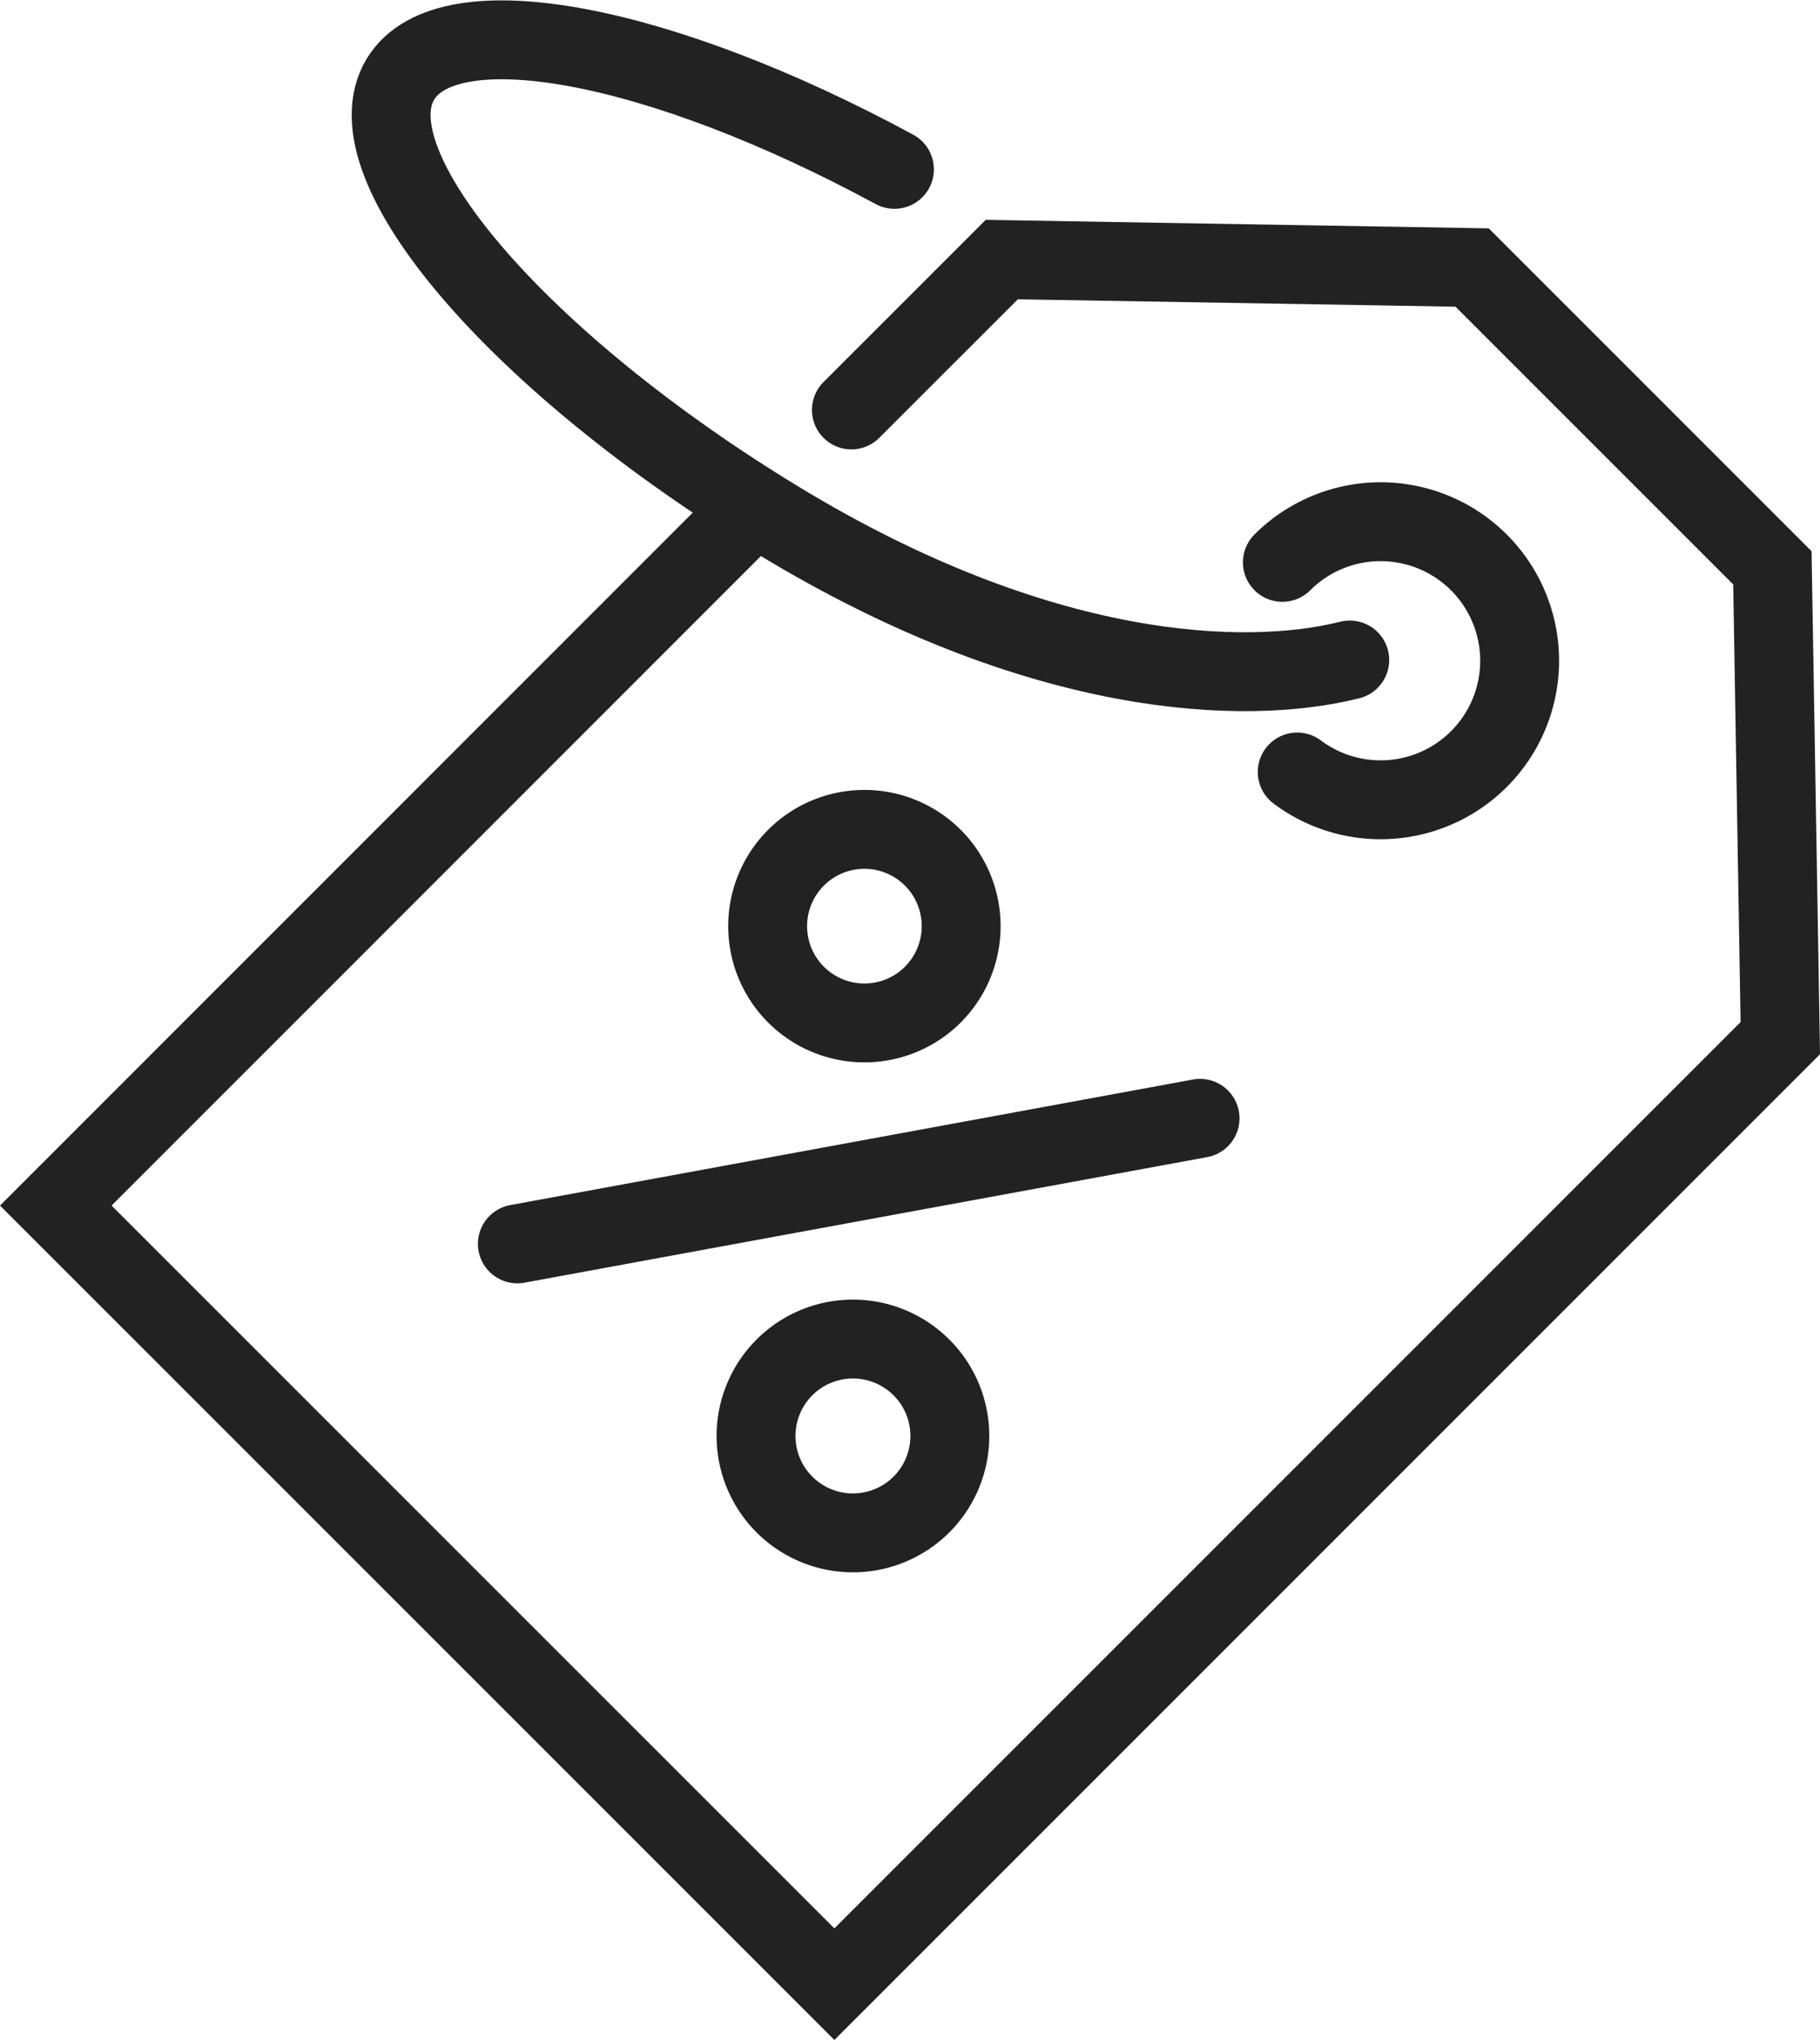
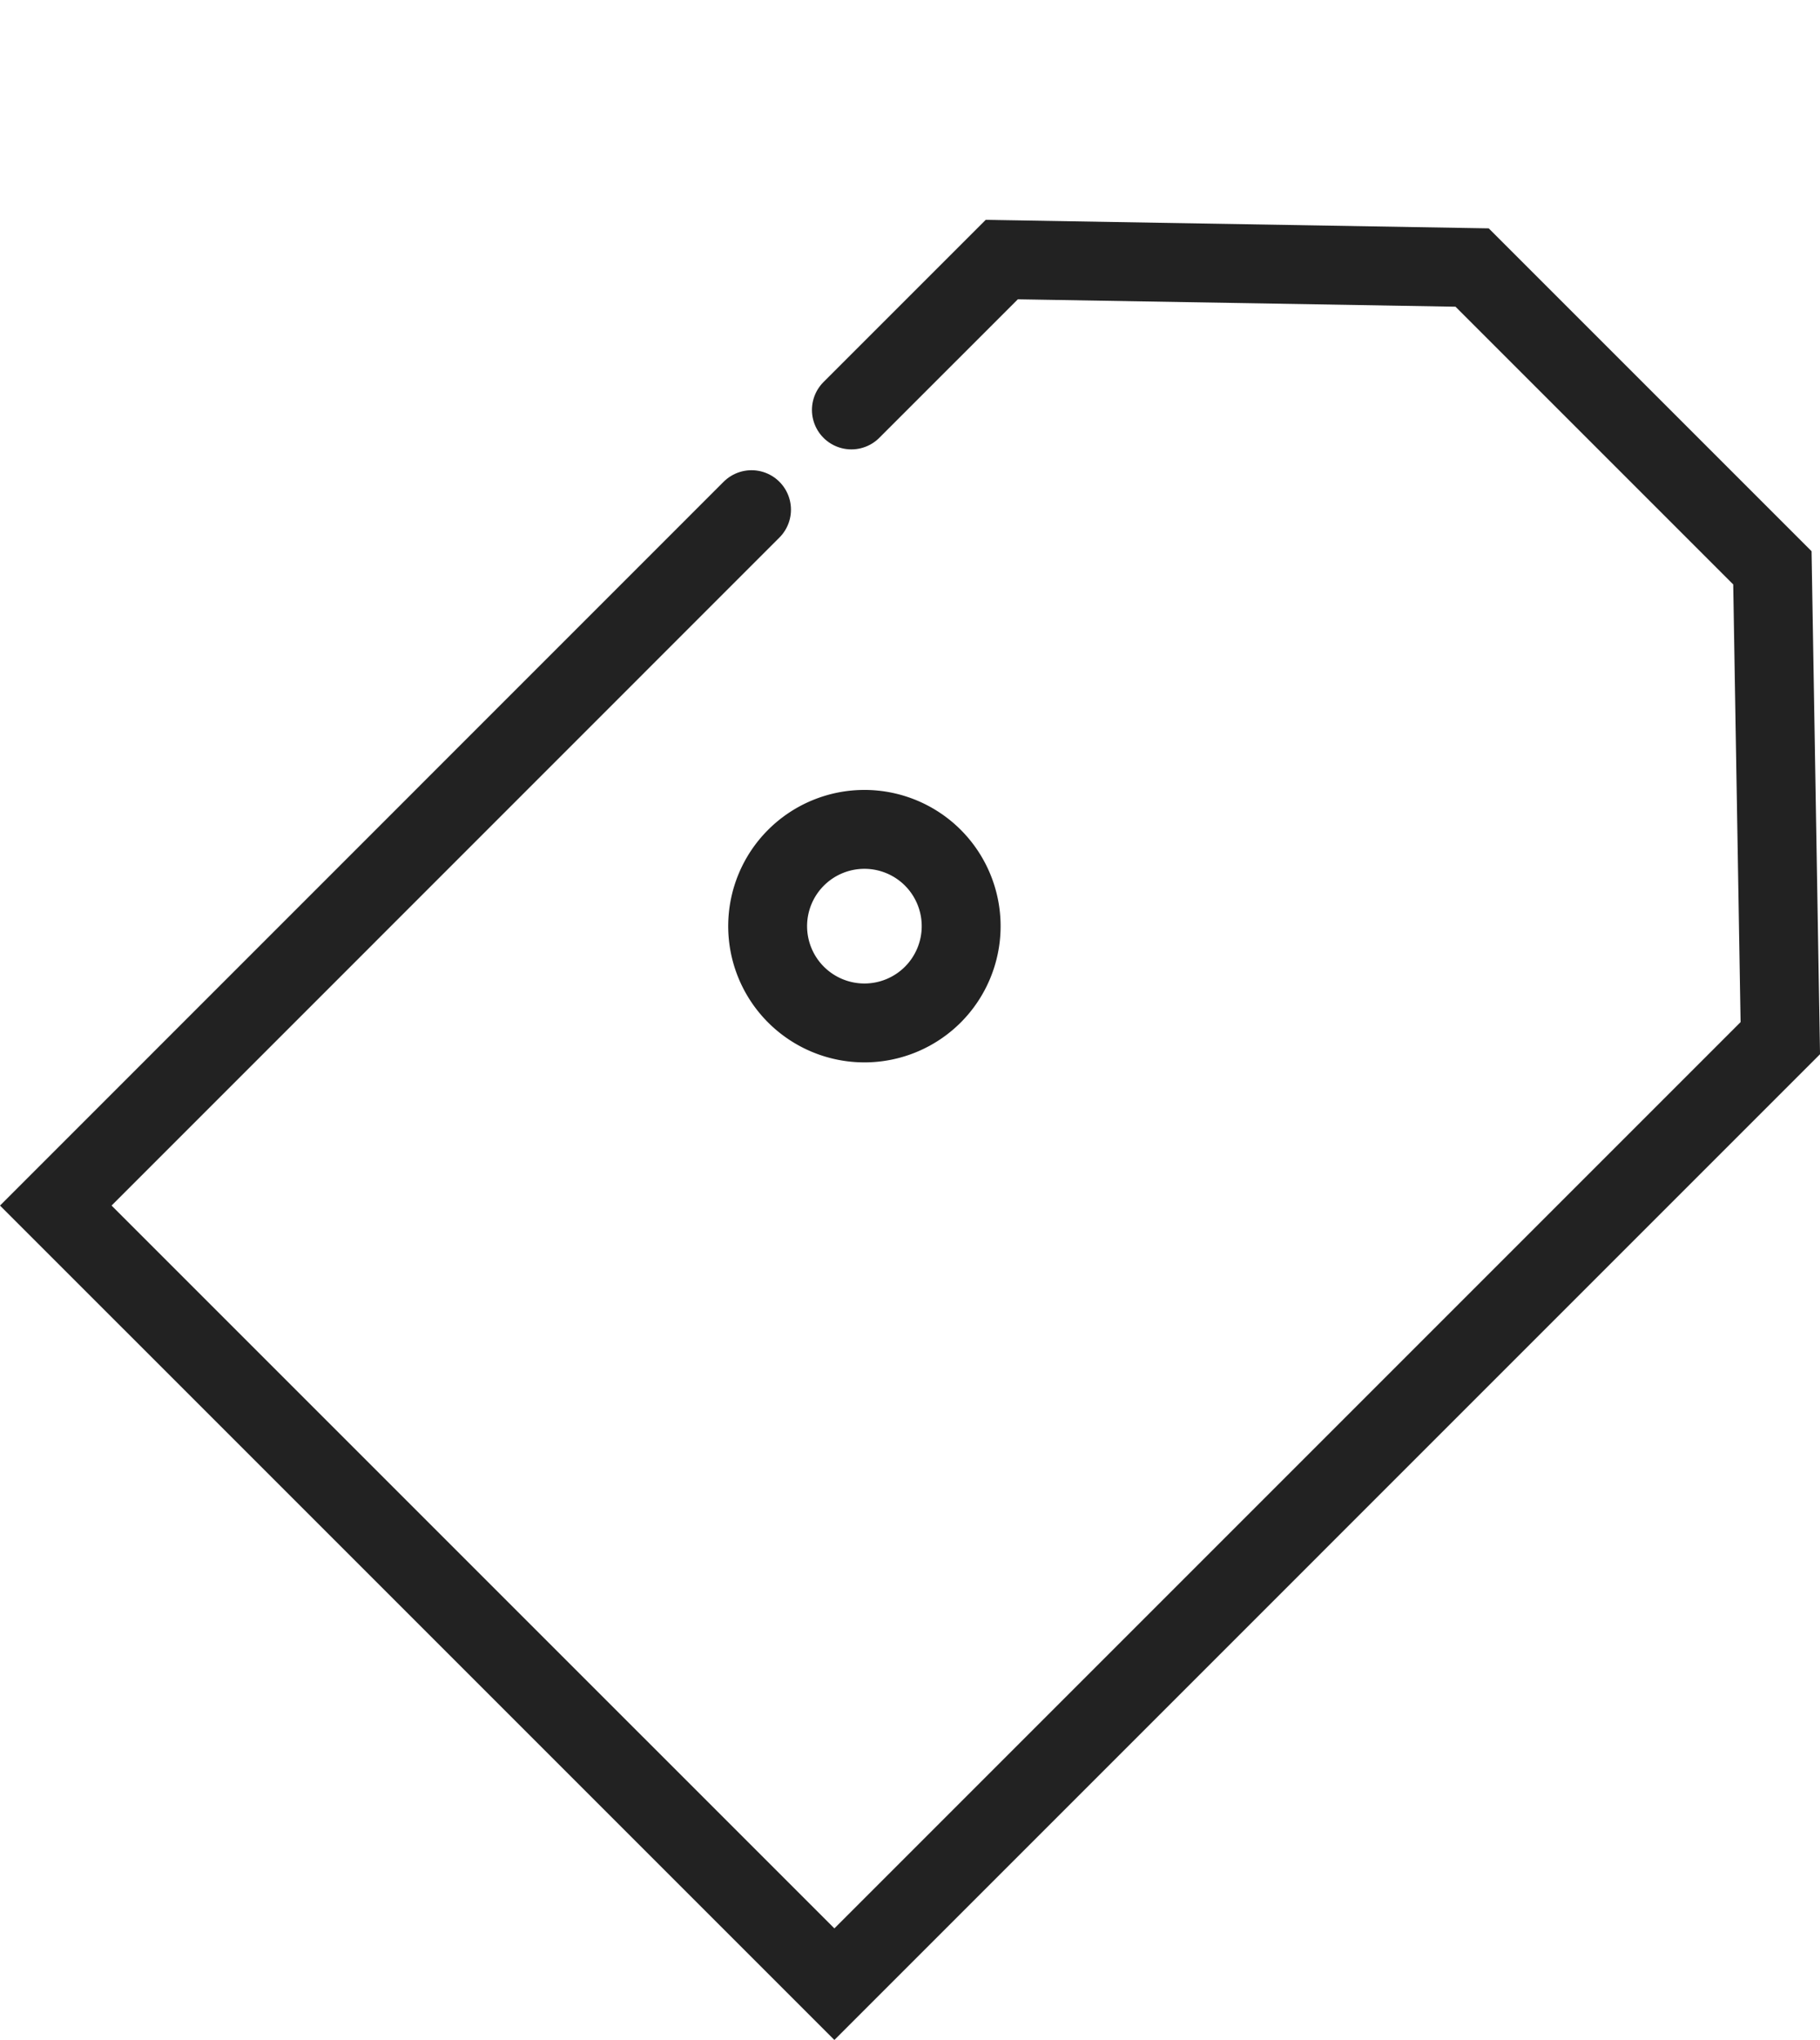
<svg xmlns="http://www.w3.org/2000/svg" width="57.679" height="64.641" viewBox="0 0 57.679 64.641">
  <defs>
    <style>
      .cls-1 {
        fill: none;
        stroke: #222;
        stroke-linecap: round;
        stroke-width: 2.5px;
      }
    </style>
  </defs>
  <g id="discount" transform="translate(1.768 1.259)">
-     <path id="Path_70839" data-name="Path 70839" class="cls-1" d="M1915.862,539.771c-3.32.835-9.823.611-18.092-4.41s-13.64-11.292-11.991-14c1.495-2.459,8.242-1.148,15.653,2.862" transform="translate(-1874.854 -520.115)" />
-     <path id="Path_70840" data-name="Path 70840" class="cls-1" d="M1916.729,538.3a4.406,4.406,0,1,1,.47,6.643" transform="translate(-1877.856 -521.738)" />
    <path id="Path_70841" data-name="Path 70841" class="cls-1" d="M1895.774,535.747,1873.725,557.8l24.675,24.674,29.978-29.979-.251-14.905-9.516-9.516-14.906-.252-4.766,4.765" transform="translate(-1873.725 -520.855)" />
    <g id="Group_2928" data-name="Group 2928" transform="translate(14.628 25.024)">
-       <line id="Line_518" data-name="Line 518" class="cls-1" x1="21.636" y2="3.979" transform="translate(0 9.156)" />
      <g id="Group_2927" data-name="Group 2927" transform="translate(7.565)">
        <path id="Path_70842" data-name="Path 70842" class="cls-1" d="M1903.917,553.034a3.067,3.067,0,1,1,0-4.339A3.07,3.07,0,0,1,1903.917,553.034Z" transform="translate(-1898.315 -547.798)" />
-         <path id="Path_70843" data-name="Path 70843" class="cls-1" d="M1903.517,570.907a3.071,3.071,0,1,1,0-4.342A3.07,3.07,0,0,1,1903.517,570.907Z" transform="translate(-1898.275 -549.514)" />
      </g>
    </g>
  </g>
</svg>